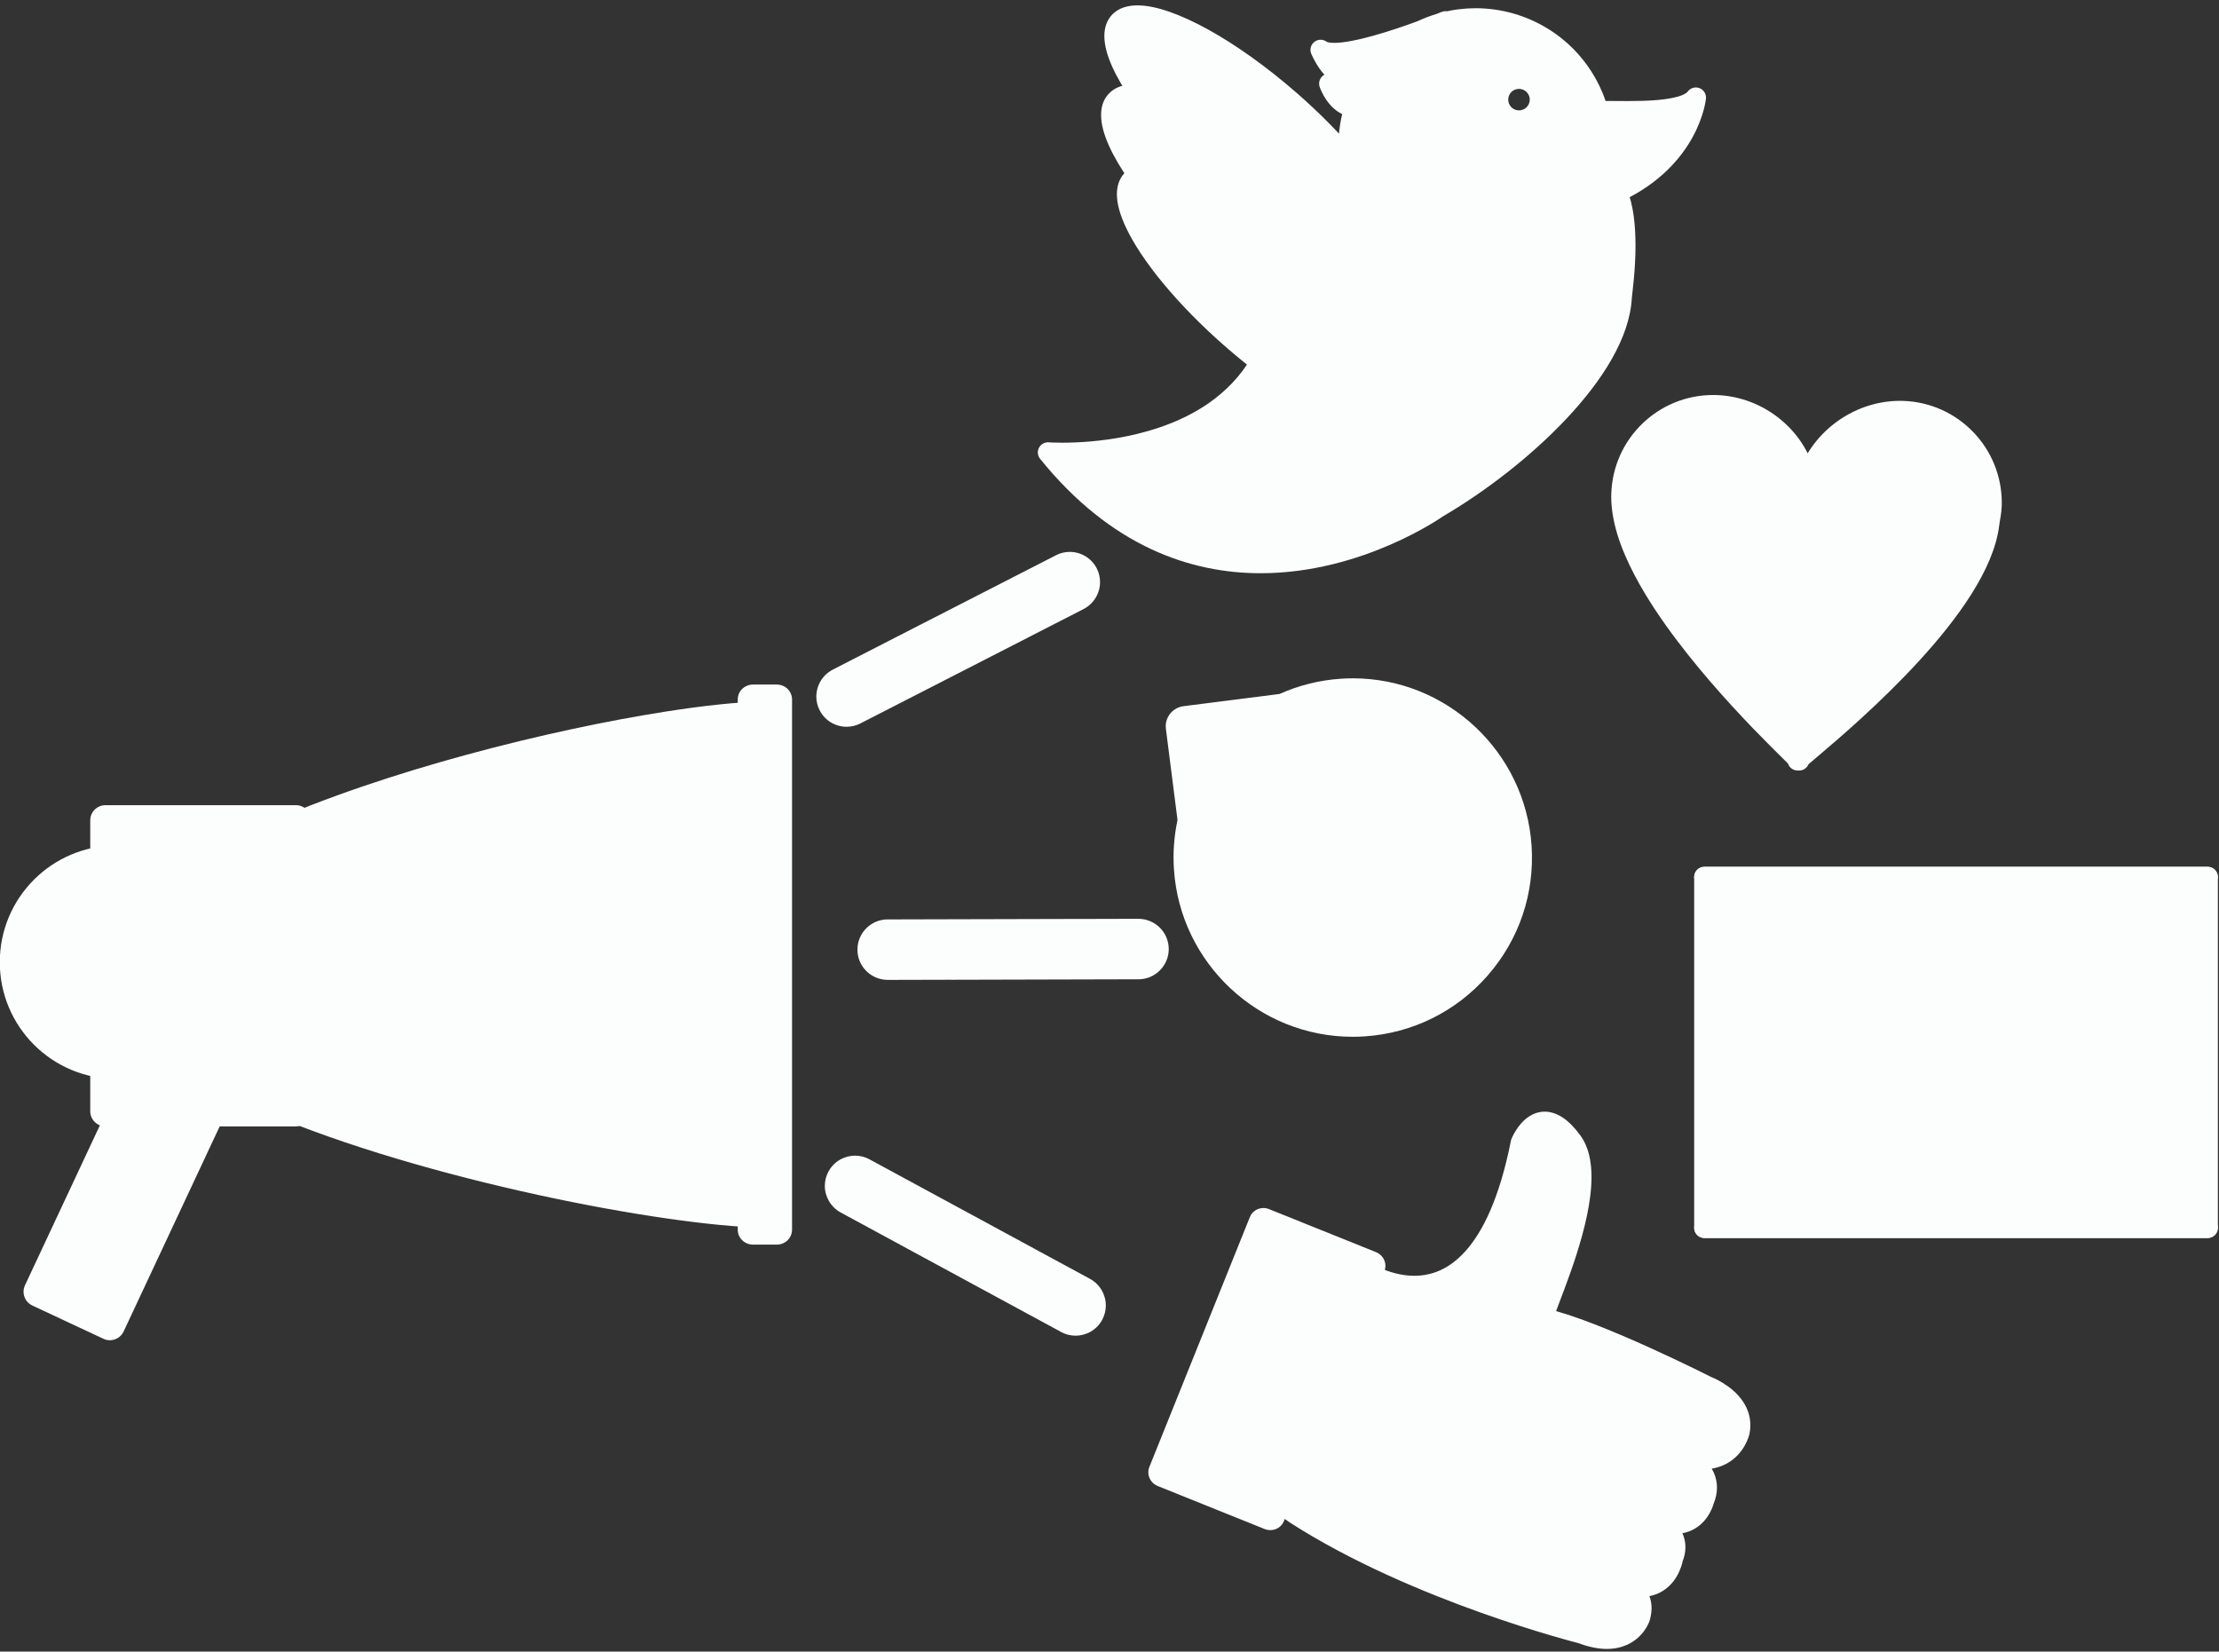
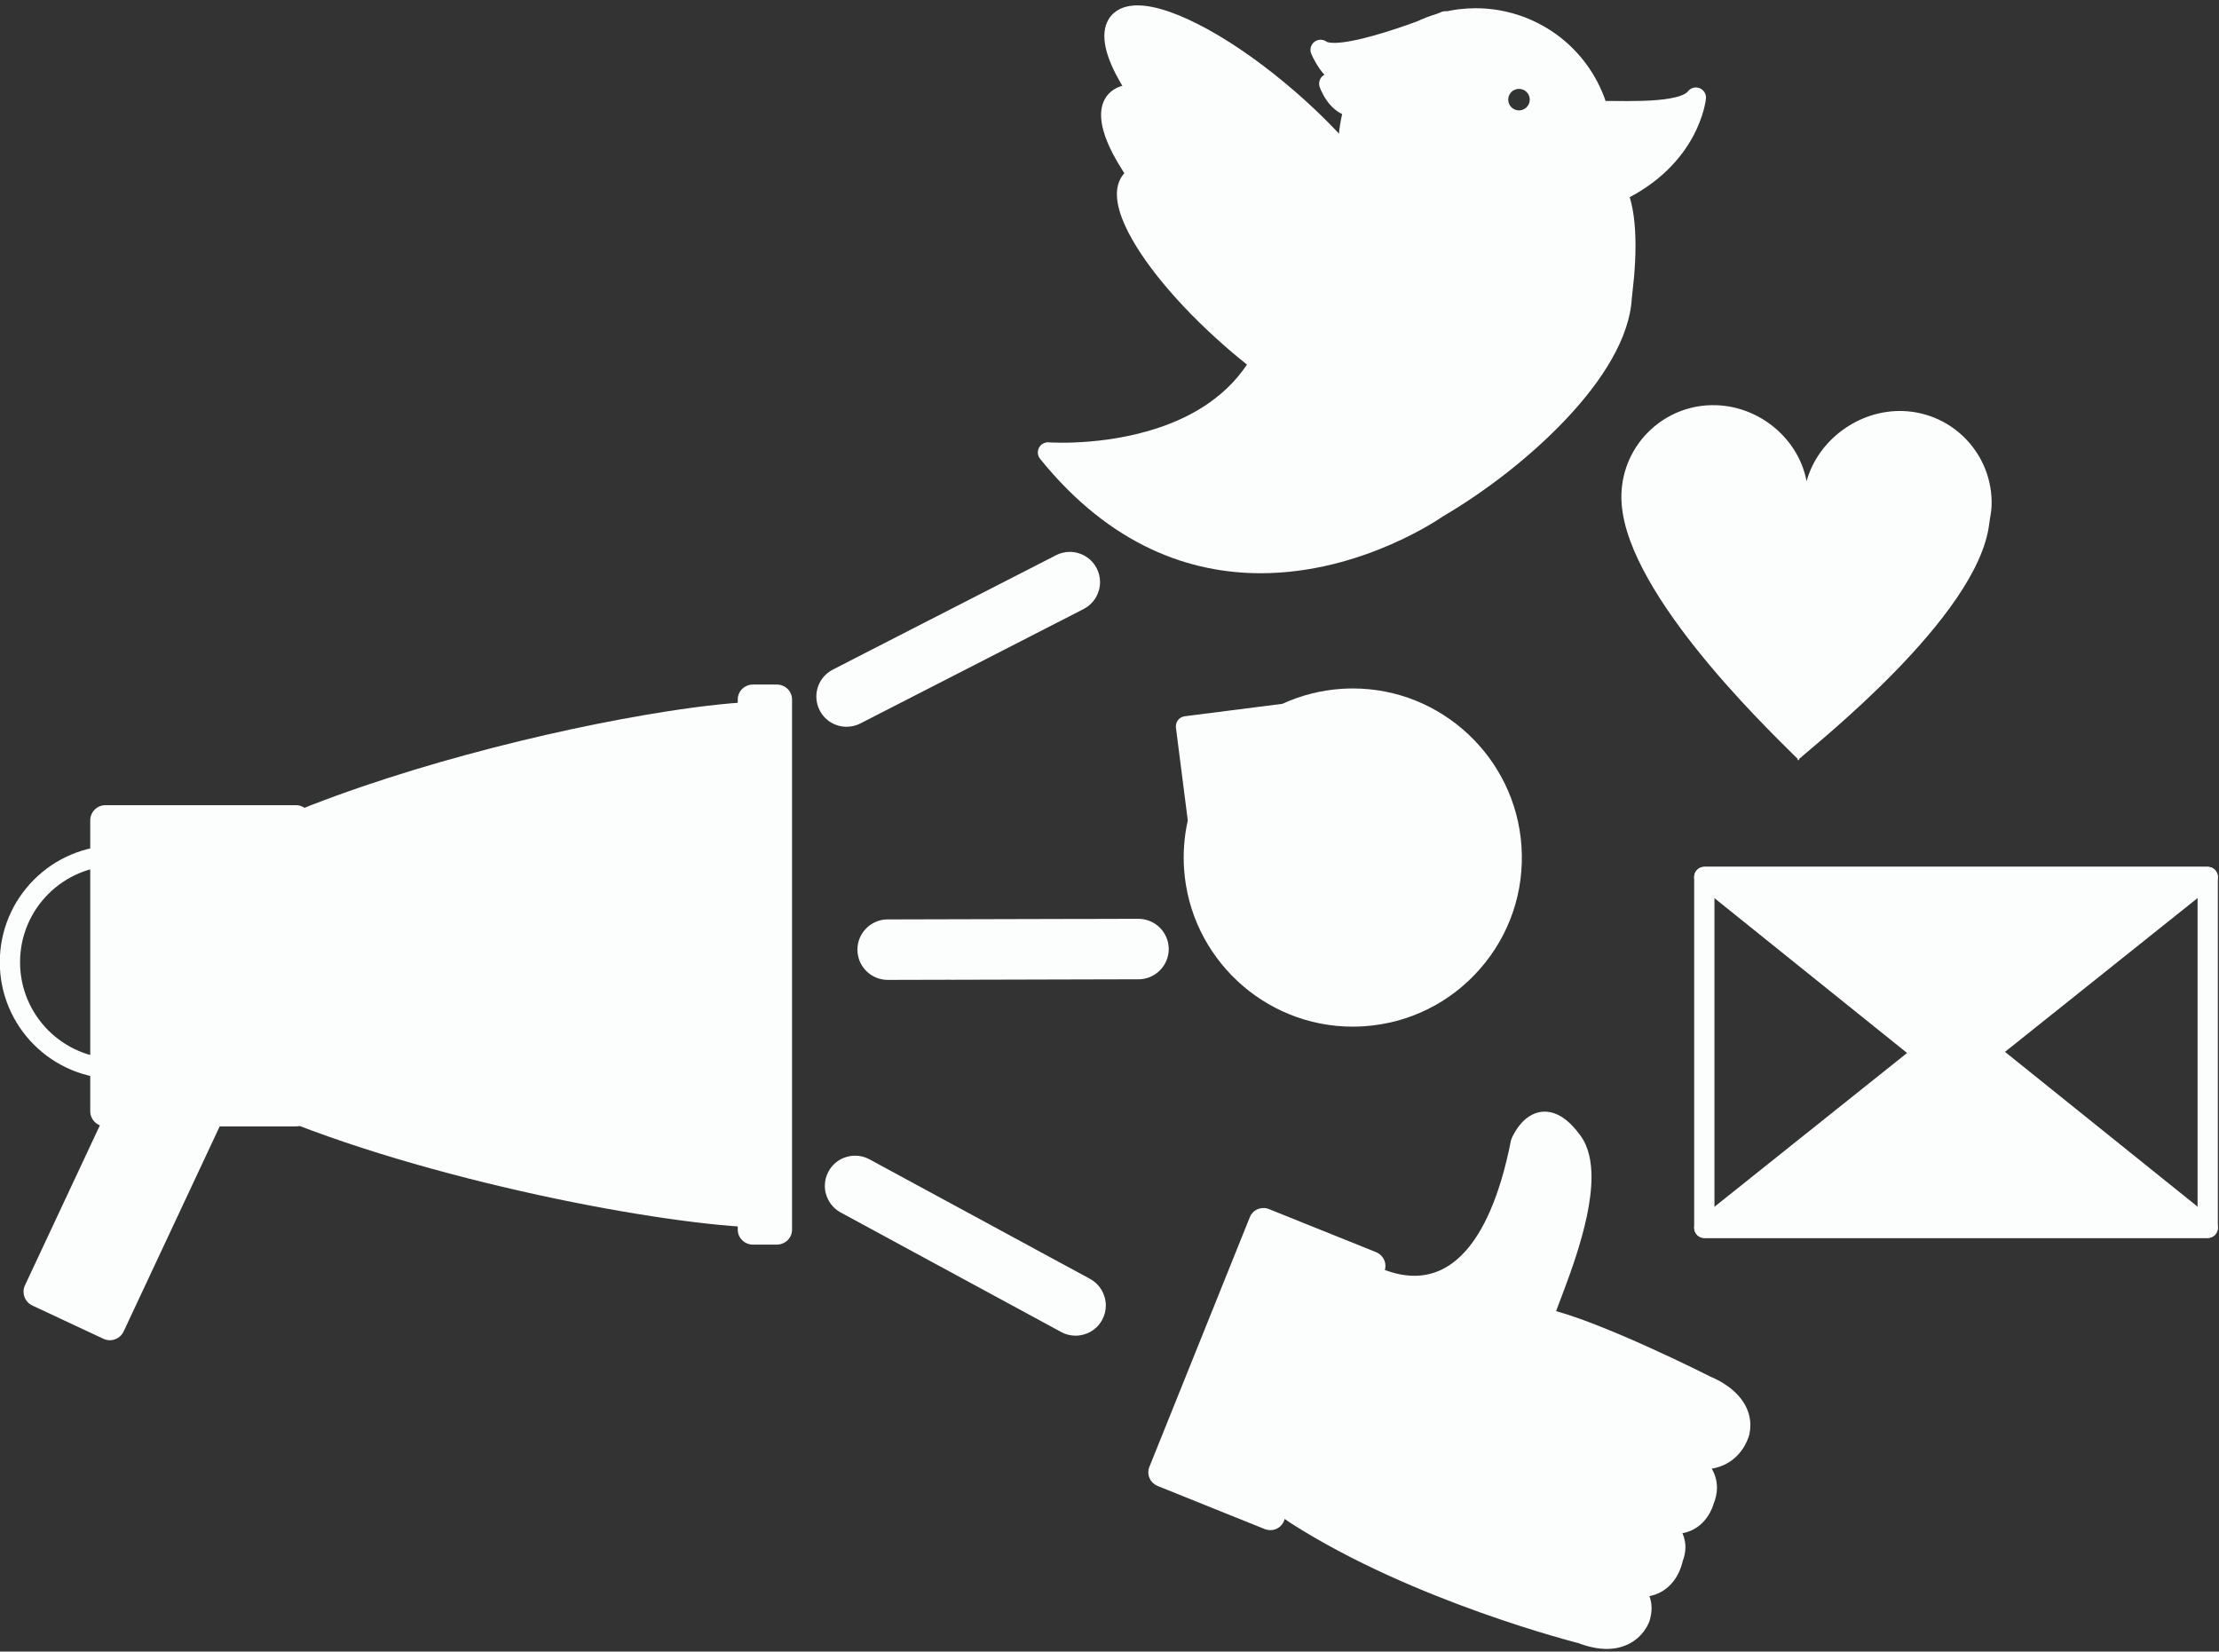
<svg xmlns="http://www.w3.org/2000/svg" fill="#000000" height="244.4" preserveAspectRatio="xMidYMid meet" version="1" viewBox="48.5 90.2 328.4 244.4" width="328.4" zoomAndPan="magnify">
  <rect x="48.5" y="90.2" width="328.4" height="244.4" fill="#333333" stroke="none" />
  <g>
    <g id="change1_1">
-       <path d="M 300.73 219.969 L 375.23 219.969 L 375.23 271.895 L 300.73 271.895 L 300.73 219.969" fill="#fcfdfd" />
-     </g>
+       </g>
    <g id="change2_1">
      <path d="M 300.73 219.969 L 300.73 221.469 L 373.73 221.469 L 373.73 270.391 L 302.23 270.391 L 302.23 219.969 L 300.73 219.969 L 300.73 221.469 L 300.73 219.969 L 299.23 219.969 L 299.23 271.895 C 299.23 272.289 299.391 272.676 299.672 272.953 C 299.949 273.23 300.336 273.395 300.73 273.395 L 375.23 273.395 C 375.625 273.395 376.012 273.23 376.289 272.953 C 376.57 272.676 376.73 272.285 376.73 271.895 L 376.73 219.969 C 376.73 219.574 376.57 219.188 376.289 218.91 C 376.012 218.629 375.625 218.469 375.23 218.469 L 300.73 218.469 C 300.336 218.469 299.949 218.629 299.672 218.91 C 299.391 219.188 299.23 219.574 299.23 219.969 L 300.73 219.969" fill="#fcfdfd" />
    </g>
    <g id="change1_2">
      <path d="M 338.105 242.055 L 375.23 271.895 L 300.73 271.895 Z M 338.105 242.055" fill="#fcfdfd" />
    </g>
    <g id="change2_2">
      <path d="M 338.105 242.055 L 337.168 243.223 L 370.969 270.391 L 305.016 270.391 L 339.043 243.227 L 338.105 242.055 L 337.168 243.223 L 338.105 242.055 L 337.172 240.883 L 299.797 270.719 C 299.297 271.117 299.105 271.785 299.316 272.387 C 299.527 272.992 300.094 273.395 300.73 273.395 L 375.23 273.395 C 375.863 273.395 376.434 272.988 376.645 272.391 C 376.855 271.793 376.664 271.121 376.172 270.723 L 339.047 240.887 C 338.5 240.445 337.719 240.441 337.172 240.883 L 338.105 242.055" fill="#fcfdfd" />
    </g>
    <g id="change1_3">
      <path d="M 337.855 249.82 L 300.73 219.98 L 375.23 219.98 Z M 337.855 249.82" fill="#fcfdfd" />
    </g>
    <g id="change2_3">
      <path d="M 337.855 249.82 L 338.797 248.648 L 304.992 221.48 L 370.945 221.48 L 336.922 248.645 L 337.855 249.82 L 338.797 248.648 L 337.855 249.82 L 338.793 250.992 L 376.164 221.152 C 376.664 220.754 376.855 220.086 376.645 219.484 C 376.434 218.883 375.867 218.48 375.23 218.48 L 300.73 218.48 C 300.098 218.48 299.527 218.883 299.316 219.48 C 299.105 220.078 299.297 220.754 299.793 221.148 L 336.918 250.988 C 337.465 251.426 338.242 251.43 338.793 250.992 L 337.855 249.82" fill="#fcfdfd" />
    </g>
    <g id="change1_4">
      <path d="M 274.637 107.73 C 273.098 108.469 271.25 107.816 270.516 106.277 C 269.777 104.738 270.43 102.895 271.969 102.156 C 273.508 101.418 275.355 102.07 276.09 103.609 C 276.828 105.148 276.176 106.992 274.637 107.73 Z M 285.023 106.664 C 284.734 105.637 284.359 104.617 283.883 103.617 C 279.941 95.387 270.801 91.328 262.281 93.492 L 262.418 93.352 C 262.418 93.352 262.113 93.477 261.594 93.684 C 260.66 93.961 259.738 94.309 258.832 94.738 C 254.059 96.496 245.973 99.117 243.941 97.578 C 243.941 97.578 245.867 102.207 248.496 101.359 C 248.496 101.359 246.945 103.734 245.223 102.574 C 245.223 102.574 246.344 105.898 248.98 106.039 C 248.172 108.574 247.887 111.277 248.211 113.977 C 245.785 111.078 242.797 108.027 239.387 105.055 C 228.289 95.375 216.973 90.195 214.102 93.484 C 212.516 95.305 213.855 99.344 217.246 104.227 C 215.594 104.047 214.34 104.336 213.617 105.164 C 211.996 107.02 213.422 111.184 216.965 116.195 C 216.562 116.359 216.227 116.59 215.961 116.895 C 213.094 120.18 219.762 130.691 230.855 140.371 C 232.25 141.586 233.645 142.73 235.031 143.797 C 226.297 158.859 203.594 157.152 203.594 157.152 C 228.816 188.379 261.246 165.344 261.246 165.344 C 273.387 158.246 287.941 144.973 288.508 134.191 C 288.555 133.285 290.055 123.754 287.832 118.625 C 298.617 113.582 299.48 104.641 299.48 104.641 C 297.551 107.297 287.844 106.496 285.023 106.664" fill="#fcfdfd" />
    </g>
    <g id="change2_4">
      <path d="M 274.637 107.73 L 273.988 106.379 C 273.762 106.484 273.535 106.535 273.305 106.535 C 272.711 106.531 272.141 106.203 271.867 105.633 C 271.758 105.402 271.711 105.172 271.711 104.945 C 271.711 104.348 272.043 103.781 272.613 103.508 C 272.844 103.402 273.07 103.352 273.301 103.352 C 273.895 103.355 274.465 103.684 274.738 104.258 C 274.844 104.48 274.895 104.711 274.895 104.941 C 274.891 105.535 274.562 106.105 273.988 106.379 L 274.637 107.73 L 275.285 109.086 C 276.93 108.293 277.895 106.652 277.895 104.941 C 277.895 104.277 277.746 103.598 277.445 102.961 C 276.656 101.316 275.012 100.352 273.301 100.352 C 272.633 100.352 271.953 100.5 271.32 100.805 C 269.676 101.59 268.707 103.234 268.711 104.945 C 268.711 105.609 268.855 106.289 269.16 106.926 C 269.949 108.57 271.594 109.535 273.305 109.535 C 273.969 109.535 274.648 109.391 275.281 109.086 Z M 285.023 106.664 L 286.469 106.258 C 286.156 105.152 285.75 104.051 285.234 102.973 C 281.742 95.68 274.469 91.414 266.891 91.418 C 265.234 91.418 263.559 91.621 261.91 92.039 L 262.281 93.492 L 263.359 94.535 L 263.496 94.395 C 263.992 93.883 264.059 93.098 263.66 92.508 C 263.262 91.922 262.508 91.695 261.848 91.965 C 261.848 91.965 261.777 91.992 261.637 92.051 C 261.496 92.105 261.293 92.188 261.035 92.289 L 261.594 93.684 L 261.168 92.246 C 260.164 92.543 259.168 92.922 258.188 93.383 L 258.832 94.738 L 258.312 93.332 C 256.457 94.016 254.094 94.828 251.812 95.465 C 250.676 95.785 249.559 96.059 248.551 96.246 C 247.543 96.441 246.637 96.547 245.961 96.543 C 245.594 96.547 245.301 96.512 245.105 96.469 C 245.008 96.449 244.938 96.426 244.895 96.406 L 244.852 96.387 L 244.844 96.383 L 244.82 96.418 L 244.848 96.383 L 244.844 96.383 L 244.82 96.418 L 244.848 96.383 C 244.309 95.977 243.559 95.98 243.023 96.395 C 242.488 96.809 242.297 97.531 242.559 98.156 C 242.586 98.215 243.016 99.262 243.812 100.391 C 244.215 100.953 244.711 101.547 245.355 102.047 C 245.996 102.535 246.836 102.961 247.848 102.961 C 248.215 102.961 248.59 102.902 248.953 102.785 L 248.496 101.359 L 247.238 100.539 L 247.609 100.781 L 247.242 100.531 L 247.238 100.539 L 247.609 100.781 L 247.242 100.531 C 247.23 100.555 247.02 100.848 246.758 101.074 C 246.633 101.191 246.492 101.285 246.391 101.336 C 246.285 101.387 246.227 101.395 246.207 101.395 C 246.188 101.391 246.18 101.402 246.059 101.328 C 245.527 100.969 244.824 100.992 244.312 101.383 C 243.801 101.773 243.598 102.445 243.801 103.055 C 243.832 103.137 244.145 104.082 244.895 105.129 C 245.273 105.652 245.762 106.207 246.426 106.672 C 247.078 107.129 247.93 107.488 248.902 107.535 L 248.98 106.039 L 247.551 105.586 C 246.914 107.578 246.578 109.672 246.578 111.793 C 246.578 112.574 246.625 113.363 246.719 114.156 L 248.211 113.977 L 249.359 113.016 C 246.879 110.051 243.84 106.945 240.371 103.922 C 235.883 100.008 231.355 96.812 227.305 94.57 C 225.273 93.453 223.363 92.57 221.613 91.957 C 219.863 91.348 218.277 90.996 216.84 90.996 C 216.102 90.996 215.395 91.09 214.73 91.324 C 214.07 91.559 213.445 91.949 212.973 92.5 C 212.605 92.918 212.34 93.41 212.172 93.93 C 212.008 94.445 211.938 94.984 211.938 95.535 C 211.941 96.922 212.359 98.379 213.059 99.969 C 213.758 101.559 214.758 103.273 216.016 105.082 L 217.246 104.227 L 217.41 102.734 C 217.051 102.695 216.699 102.676 216.355 102.676 C 215.617 102.676 214.91 102.77 214.246 103.004 C 213.586 103.238 212.965 103.629 212.488 104.18 C 212.121 104.598 211.852 105.094 211.688 105.609 C 211.523 106.129 211.453 106.668 211.453 107.215 C 211.461 108.641 211.898 110.141 212.629 111.781 C 213.367 113.422 214.418 115.191 215.738 117.062 L 216.965 116.195 L 216.402 114.805 C 215.812 115.043 215.262 115.41 214.828 115.906 L 214.832 115.906 C 214.465 116.324 214.195 116.82 214.031 117.34 C 213.863 117.855 213.797 118.395 213.793 118.945 C 213.801 120.414 214.27 121.973 215.047 123.676 C 216.223 126.227 218.145 129.109 220.664 132.152 C 223.188 135.195 226.305 138.391 229.867 141.5 C 231.285 142.734 232.707 143.902 234.113 144.984 L 235.031 143.797 L 233.734 143.047 C 232.074 145.906 229.879 148.113 227.402 149.844 C 223.691 152.434 219.328 153.918 215.352 154.734 C 211.375 155.555 207.797 155.711 205.688 155.711 C 205.051 155.711 204.547 155.695 204.207 155.684 C 204.035 155.676 203.906 155.668 203.824 155.664 L 203.73 155.656 L 203.707 155.656 C 203.109 155.613 202.543 155.926 202.266 156.453 C 201.988 156.984 202.051 157.629 202.426 158.094 C 207.645 164.559 213.223 168.809 218.797 171.426 C 224.367 174.047 229.926 175.027 235.078 175.027 C 242.684 175.023 249.41 172.91 254.254 170.809 C 259.094 168.707 262.055 166.609 262.113 166.566 L 261.246 165.344 L 262.004 166.637 C 268.199 163.016 274.961 157.859 280.309 152.176 C 282.984 149.336 285.309 146.359 287.02 143.352 C 288.73 140.344 289.844 137.285 290.004 134.27 L 290.012 134.203 C 290.043 133.852 290.18 132.801 290.305 131.438 C 290.43 130.062 290.547 128.336 290.547 126.508 C 290.535 123.645 290.285 120.555 289.207 118.031 L 287.832 118.625 L 288.469 119.984 C 294.16 117.328 297.328 113.562 299.016 110.461 C 300.707 107.355 300.957 104.926 300.973 104.785 C 301.035 104.113 300.641 103.477 300.012 103.238 C 299.379 103 298.66 103.215 298.266 103.762 C 298.203 103.859 297.906 104.109 297.348 104.32 C 296.52 104.645 295.215 104.879 293.785 105 C 292.352 105.125 290.785 105.156 289.344 105.156 C 288.215 105.156 287.164 105.137 286.293 105.137 C 285.777 105.137 285.324 105.145 284.934 105.168 L 285.023 106.664 L 286.469 106.258 L 285.023 106.664 L 285.117 108.16 C 285.391 108.145 285.805 108.137 286.293 108.137 C 287.121 108.137 288.184 108.156 289.344 108.156 C 291.32 108.152 293.578 108.105 295.598 107.812 C 296.609 107.66 297.566 107.449 298.43 107.117 C 299.285 106.781 300.098 106.324 300.691 105.523 L 299.48 104.641 L 297.984 104.496 L 298.051 104.504 L 297.984 104.496 L 298.051 104.504 L 297.984 104.496 C 297.973 104.621 297.711 106.691 296.246 109.273 C 294.773 111.852 292.129 114.953 287.195 117.27 C 286.461 117.609 286.133 118.48 286.453 119.223 C 287.254 121.035 287.555 123.855 287.547 126.508 C 287.547 128.32 287.422 130.07 287.293 131.422 C 287.23 132.102 287.164 132.68 287.113 133.129 C 287.086 133.352 287.062 133.543 287.047 133.699 C 287.027 133.859 287.016 133.973 287.008 134.109 C 286.887 136.484 285.973 139.133 284.414 141.867 C 282.082 145.969 278.34 150.234 274.055 154.098 C 269.77 157.965 264.949 161.441 260.488 164.047 L 260.379 164.121 L 260.355 164.137 C 260.074 164.332 257.168 166.32 252.621 168.246 C 248.078 170.172 241.898 172.027 235.078 172.027 C 230.301 172.023 225.211 171.125 220.07 168.711 C 214.934 166.297 209.73 162.359 204.762 156.211 L 203.594 157.152 L 203.48 158.648 C 203.512 158.648 204.324 158.711 205.688 158.711 C 208.695 158.707 214.383 158.426 220.324 156.539 C 223.297 155.594 226.336 154.242 229.117 152.305 C 231.898 150.367 234.426 147.828 236.328 144.551 C 236.703 143.898 236.539 143.066 235.945 142.609 C 234.586 141.562 233.211 140.438 231.844 139.238 C 227.242 135.23 223.422 131.07 220.785 127.414 C 219.465 125.59 218.445 123.887 217.773 122.422 C 217.098 120.961 216.785 119.73 216.797 118.945 C 216.793 118.652 216.832 118.422 216.887 118.254 C 216.941 118.086 217.008 117.977 217.09 117.879 L 217.094 117.879 C 217.188 117.77 217.309 117.676 217.527 117.586 C 217.953 117.414 218.273 117.062 218.402 116.617 C 218.531 116.176 218.453 115.707 218.188 115.332 C 216.949 113.582 215.996 111.953 215.367 110.555 C 214.734 109.156 214.445 107.977 214.453 107.215 C 214.453 106.922 214.488 106.695 214.543 106.527 C 214.602 106.355 214.664 106.246 214.746 106.148 L 214.75 106.148 C 214.859 106.027 214.996 105.926 215.254 105.832 C 215.508 105.738 215.875 105.676 216.355 105.676 C 216.574 105.676 216.82 105.688 217.086 105.719 C 217.668 105.781 218.234 105.496 218.535 104.992 C 218.836 104.488 218.812 103.852 218.48 103.371 C 217.305 101.68 216.398 100.113 215.801 98.762 C 215.203 97.41 214.93 96.273 214.938 95.535 C 214.938 95.242 214.977 95.016 215.027 94.848 C 215.086 94.676 215.148 94.566 215.234 94.473 C 215.344 94.348 215.48 94.246 215.738 94.152 C 215.992 94.059 216.359 93.996 216.84 93.996 C 217.77 93.992 219.086 94.246 220.625 94.789 C 225.27 96.402 231.895 100.5 238.398 106.184 C 241.754 109.109 244.691 112.109 247.059 114.938 C 247.484 115.449 248.191 115.617 248.805 115.352 C 249.414 115.09 249.777 114.461 249.699 113.797 C 249.617 113.129 249.578 112.461 249.578 111.793 C 249.578 109.988 249.863 108.199 250.41 106.492 C 250.551 106.051 250.477 105.57 250.215 105.188 C 249.949 104.801 249.523 104.566 249.059 104.539 C 248.715 104.52 248.434 104.41 248.137 104.207 C 247.699 103.91 247.285 103.367 247.02 102.895 C 246.887 102.656 246.785 102.441 246.723 102.293 L 246.656 102.129 L 246.645 102.094 L 246.641 102.09 L 245.82 102.371 L 246.645 102.094 L 246.641 102.09 L 245.82 102.371 L 246.645 102.094 L 245.223 102.574 L 244.387 103.816 C 244.941 104.199 245.598 104.398 246.207 104.395 C 246.832 104.395 247.371 104.211 247.805 103.98 C 248.453 103.637 248.902 103.199 249.223 102.852 C 249.539 102.496 249.723 102.223 249.754 102.176 C 250.098 101.645 250.07 100.953 249.688 100.449 C 249.305 99.945 248.641 99.734 248.039 99.93 L 247.848 99.961 C 247.711 99.965 247.492 99.902 247.184 99.664 C 246.727 99.324 246.211 98.637 245.863 98.043 C 245.688 97.746 245.551 97.477 245.457 97.285 C 245.41 97.188 245.375 97.113 245.355 97.066 L 245.332 97.012 L 245.324 97.004 L 244.969 97.152 L 245.328 97.004 L 245.324 97.004 L 244.969 97.152 L 245.328 97.004 L 243.941 97.578 L 243.039 98.777 C 243.488 99.113 243.973 99.289 244.453 99.398 C 244.941 99.504 245.438 99.543 245.961 99.543 C 246.926 99.543 247.98 99.406 249.109 99.195 C 252.473 98.559 256.484 97.199 259.352 96.145 L 259.477 96.094 C 260.309 95.699 261.156 95.379 262.016 95.121 L 262.148 95.078 C 262.672 94.867 262.984 94.742 262.988 94.738 L 262.418 93.352 L 261.34 92.309 L 261.203 92.453 C 260.734 92.934 260.648 93.668 260.984 94.246 C 261.32 94.828 262.004 95.113 262.652 94.949 C 264.055 94.59 265.477 94.418 266.891 94.418 C 273.352 94.418 279.555 98.047 282.527 104.266 C 282.969 105.184 283.312 106.117 283.582 107.07 C 283.773 107.75 284.41 108.203 285.117 108.16 L 285.023 106.664" fill="#fcfdfd" />
    </g>
    <g id="change1_5">
      <path d="M 249.605 277.789 C 249.605 277.789 267.312 290.918 273.582 259.285 C 273.582 259.285 276.328 252.457 281.184 259.117 C 286.031 265.773 276.23 285.137 276.969 285.301 C 284.719 287.012 301.086 295.312 301.086 295.312 C 301.086 295.312 306.859 297.457 305.945 302.066 C 305.945 302.066 304.637 307.992 297.105 305.547 C 297.105 305.547 302.633 307.633 300.688 312.23 C 300.688 312.23 299.242 318.281 292.086 314.352 C 292.086 314.352 297.891 316.461 296.09 320.777 C 296.09 320.777 295.07 327.316 287.676 324.141 C 287.676 324.141 292.496 325.246 291.199 329.59 C 291.199 329.59 289.547 334.594 282.555 331.918 C 282.555 331.918 258.215 325.801 240.258 314.277 L 235.988 311.305 L 249.605 277.789" fill="#fcfdfd" />
    </g>
    <g id="change2_5">
      <path d="M 249.605 277.789 L 248.711 278.992 C 248.77 279.035 249.762 279.766 251.375 280.504 C 252.988 281.234 255.23 281.984 257.812 281.988 C 259.367 281.988 261.039 281.711 262.715 280.98 C 265.23 279.895 267.695 277.805 269.812 274.379 C 271.934 270.949 273.742 266.18 275.055 259.578 L 273.582 259.285 L 274.973 259.844 L 274.461 259.641 L 274.973 259.852 L 274.973 259.844 L 274.461 259.641 L 274.973 259.852 C 274.973 259.836 275.266 259.168 275.719 258.605 C 275.941 258.324 276.203 258.07 276.445 257.918 C 276.691 257.766 276.891 257.703 277.109 257.699 C 277.332 257.703 277.641 257.762 278.133 258.086 C 278.613 258.406 279.246 259.008 279.969 260 C 280.664 260.934 281.039 262.457 281.035 264.375 C 281.035 266.199 280.707 268.328 280.199 270.492 C 279.434 273.742 278.273 277.066 277.297 279.684 C 276.809 280.996 276.363 282.129 276.039 283.012 C 275.875 283.457 275.738 283.836 275.637 284.16 C 275.586 284.324 275.539 284.473 275.504 284.629 C 275.469 284.789 275.43 284.934 275.426 285.203 C 275.434 285.348 275.43 285.539 275.559 285.859 C 275.625 286.016 275.738 286.211 275.926 286.387 C 276.109 286.562 276.367 286.699 276.609 286.758 L 276.645 286.766 C 278.445 287.16 280.879 287.98 283.465 288.984 C 287.344 290.492 291.594 292.41 294.859 293.953 C 296.492 294.723 297.883 295.398 298.863 295.883 C 299.352 296.121 299.738 296.316 300.004 296.449 C 300.27 296.582 300.406 296.652 300.406 296.652 L 300.562 296.719 L 300.613 296.586 L 300.562 296.719 L 300.613 296.586 L 300.562 296.719 C 300.625 296.738 301.746 297.191 302.75 297.992 C 303.25 298.391 303.719 298.867 304.035 299.387 C 304.355 299.91 304.543 300.449 304.543 301.094 C 304.543 301.305 304.523 301.527 304.473 301.777 L 305.945 302.066 L 304.48 301.742 L 305.27 301.914 L 304.484 301.727 L 304.48 301.742 L 305.27 301.914 L 304.484 301.727 L 304.445 301.859 C 304.352 302.164 304.047 302.91 303.449 303.508 C 303.148 303.812 302.781 304.082 302.309 304.289 C 301.832 304.492 301.238 304.637 300.449 304.637 C 299.684 304.637 298.734 304.496 297.57 304.117 C 296.793 303.867 295.961 304.281 295.691 305.047 C 295.422 305.816 295.812 306.66 296.574 306.949 L 296.734 306.523 L 296.57 306.945 L 296.574 306.949 L 296.734 306.523 L 296.57 306.945 C 296.602 306.957 297.48 307.316 298.25 307.949 C 298.637 308.262 298.988 308.637 299.227 309.035 C 299.465 309.434 299.602 309.84 299.602 310.336 C 299.602 310.695 299.527 311.121 299.309 311.648 L 299.23 311.883 L 300.031 312.074 L 299.234 311.871 L 299.23 311.883 L 300.031 312.074 L 299.234 311.871 L 299.199 311.977 C 299.121 312.23 298.863 312.855 298.418 313.328 C 298.195 313.566 297.934 313.773 297.617 313.922 C 297.297 314.074 296.91 314.176 296.383 314.18 C 295.578 314.18 294.406 313.914 292.809 313.035 L 292.086 314.352 L 291.574 315.762 L 291.883 314.902 L 291.566 315.758 L 291.574 315.762 L 291.883 314.902 L 291.566 315.758 C 291.566 315.758 291.625 315.777 291.727 315.824 C 292.094 315.973 293.008 316.414 293.734 317.039 C 294.102 317.352 294.414 317.703 294.621 318.055 C 294.828 318.414 294.934 318.754 294.934 319.156 C 294.934 319.445 294.879 319.781 294.703 320.199 C 294.656 320.312 294.625 320.422 294.605 320.547 C 294.59 320.656 294.391 321.523 293.887 322.227 C 293.637 322.582 293.324 322.895 292.93 323.121 C 292.531 323.348 292.043 323.508 291.32 323.512 C 290.574 323.512 289.57 323.32 288.27 322.762 L 287.676 324.141 L 287.34 325.602 L 287.484 324.969 L 287.332 325.602 L 287.34 325.602 L 287.484 324.969 L 287.332 325.602 C 287.34 325.598 288.133 325.809 288.789 326.266 C 289.121 326.488 289.41 326.766 289.605 327.066 C 289.797 327.371 289.914 327.695 289.918 328.176 C 289.918 328.445 289.879 328.77 289.762 329.16 L 291.199 329.59 L 289.773 329.117 L 290.242 329.273 L 289.781 329.102 L 289.773 329.117 L 290.242 329.273 L 289.781 329.102 C 289.77 329.141 289.535 329.715 289.012 330.215 C 288.75 330.469 288.422 330.707 287.992 330.891 C 287.559 331.074 287.02 331.203 286.301 331.207 C 285.484 331.207 284.426 331.027 283.09 330.516 L 282.918 330.465 C 282.918 330.461 282.832 330.441 282.652 330.395 C 281.316 330.047 275.062 328.367 267.066 325.438 C 259.074 322.508 249.34 318.324 241.07 313.016 L 240.258 314.277 L 241.113 313.047 L 237.828 310.758 L 250.992 278.352 L 249.605 277.789 L 248.711 278.992 L 249.605 277.789 L 248.215 277.223 L 234.598 310.738 C 234.332 311.391 234.555 312.133 235.129 312.535 L 239.402 315.508 L 239.449 315.539 C 248.582 321.398 259.238 325.836 267.637 328.832 C 276.027 331.824 282.156 333.363 282.188 333.371 L 282.555 331.918 L 282.016 333.316 C 283.629 333.934 285.051 334.207 286.301 334.207 C 287.469 334.207 288.484 333.965 289.32 333.582 C 290.578 333.012 291.398 332.145 291.895 331.438 C 292.395 330.727 292.59 330.16 292.621 330.059 L 292.637 330.016 C 292.824 329.379 292.922 328.766 292.922 328.176 C 292.926 327.086 292.582 326.113 292.082 325.375 C 291.332 324.258 290.316 323.621 289.516 323.23 C 288.711 322.84 288.086 322.695 288.012 322.68 C 287.254 322.504 286.492 322.934 286.25 323.676 C 286.008 324.414 286.371 325.211 287.086 325.52 C 288.672 326.199 290.07 326.512 291.32 326.512 C 292.605 326.516 293.723 326.164 294.59 325.621 C 295.898 324.805 296.621 323.641 297.031 322.727 C 297.441 321.805 297.555 321.094 297.57 321.008 L 296.09 320.777 L 297.473 321.355 C 297.781 320.609 297.938 319.867 297.934 319.156 C 297.938 318.004 297.535 316.992 296.996 316.203 C 296.184 315.012 295.094 314.246 294.219 313.727 C 293.34 313.215 292.656 312.961 292.598 312.941 C 291.859 312.672 291.043 313.02 290.719 313.73 C 290.395 314.445 290.676 315.289 291.363 315.664 C 293.273 316.715 294.926 317.176 296.383 317.18 C 297.504 317.18 298.488 316.891 299.27 316.441 C 300.445 315.77 301.148 314.801 301.562 314.035 C 301.98 313.266 302.125 312.668 302.148 312.578 L 300.688 312.23 L 302.07 312.812 C 302.43 311.965 302.602 311.129 302.602 310.336 C 302.605 309.207 302.25 308.203 301.754 307.41 C 301.004 306.219 299.984 305.438 299.164 304.926 C 298.344 304.41 297.699 304.168 297.637 304.141 L 297.105 305.547 L 296.645 306.973 C 298.055 307.43 299.316 307.637 300.449 307.637 C 301.82 307.641 302.996 307.328 303.941 306.832 C 305.367 306.086 306.23 304.977 306.727 304.086 C 307.227 303.188 307.387 302.488 307.41 302.391 L 307.418 302.355 C 307.504 301.926 307.543 301.504 307.543 301.094 C 307.547 299.789 307.121 298.637 306.531 297.719 C 305.645 296.34 304.422 295.43 303.438 294.824 C 302.445 294.223 301.672 293.93 301.609 293.906 L 301.086 295.312 L 301.766 293.977 C 301.754 293.969 297.645 291.887 292.551 289.582 C 290.004 288.43 287.211 287.223 284.551 286.188 C 281.883 285.152 279.363 284.293 277.289 283.836 L 276.969 285.301 L 277.324 283.844 L 276.977 285.262 L 277.973 284.195 C 277.801 284.027 277.551 283.895 277.324 283.844 L 276.977 285.262 L 277.973 284.195 L 276.996 285.242 L 278.383 284.875 C 278.34 284.715 278.242 284.449 277.973 284.195 L 276.996 285.242 L 278.383 284.875 L 277.133 285.203 L 278.426 285.203 C 278.426 285.141 278.426 285.039 278.383 284.875 L 277.133 285.203 L 278.426 285.203 L 277.688 285.203 L 278.418 285.344 C 278.414 285.344 278.426 285.316 278.426 285.203 L 277.688 285.203 L 278.418 285.344 C 278.418 285.316 278.523 284.953 278.691 284.496 C 279.281 282.848 280.613 279.586 281.797 275.895 C 282.973 272.191 284.027 268.051 284.035 264.375 C 284.027 262.113 283.641 259.961 282.395 258.234 C 281.523 257.043 280.68 256.184 279.805 255.594 C 278.934 255.008 278.004 254.699 277.109 254.699 C 276.195 254.699 275.387 255.02 274.766 255.43 C 273.832 256.055 273.234 256.867 272.824 257.516 C 272.418 258.164 272.215 258.672 272.191 258.727 L 272.109 258.992 C 270.434 267.477 267.93 272.523 265.359 275.363 C 264.074 276.789 262.781 277.68 261.52 278.23 C 260.258 278.777 259.012 278.988 257.812 278.988 C 255.828 278.992 253.969 278.391 252.617 277.773 C 251.941 277.465 251.398 277.156 251.027 276.93 C 250.844 276.816 250.703 276.727 250.613 276.664 L 250.516 276.598 L 250.496 276.582 L 250.434 276.668 L 250.496 276.582 L 250.434 276.668 L 250.496 276.582 C 250.121 276.305 249.648 276.219 249.199 276.344 C 248.75 276.469 248.391 276.793 248.215 277.223 L 249.605 277.789" fill="#fcfdfd" />
    </g>
    <g id="change1_6">
      <path d="M 237.117 314.738 C 236.984 315.066 236.582 315.215 236.219 315.07 L 220.402 308.711 C 220.039 308.562 219.855 308.18 219.984 307.848 L 234.867 270.852 C 235 270.523 235.402 270.371 235.766 270.52 L 251.582 276.883 C 251.941 277.027 252.129 277.41 251.996 277.742 L 237.117 314.738" fill="#fcfdfd" />
    </g>
    <g id="change2_6">
      <path d="M 237.117 314.738 L 235.723 314.176 L 236.555 314.512 L 236.082 313.75 C 235.938 313.836 235.797 313.988 235.723 314.176 L 236.555 314.512 L 236.082 313.75 L 236.504 314.43 L 236.504 313.629 C 236.367 313.629 236.223 313.66 236.082 313.75 L 236.504 314.43 L 236.504 313.629 L 236.504 314.355 L 236.773 313.68 C 236.691 313.645 236.602 313.629 236.504 313.629 L 236.504 314.355 L 236.773 313.68 L 236.777 313.68 L 220.965 307.316 L 220.66 308.07 L 221.441 308.07 C 221.438 307.672 221.211 307.422 220.965 307.316 L 220.66 308.07 L 221.441 308.07 L 220.523 308.07 L 221.371 308.418 C 221.422 308.297 221.445 308.176 221.441 308.07 L 220.523 308.07 L 221.371 308.418 L 221.379 308.406 L 236.262 271.41 L 235.43 271.078 L 235.906 271.84 C 236.047 271.75 236.188 271.598 236.262 271.41 L 235.43 271.078 L 235.906 271.84 L 235.48 271.156 L 235.48 271.961 C 235.617 271.961 235.762 271.926 235.906 271.84 L 235.48 271.156 L 235.48 271.961 L 235.48 271.219 L 235.199 271.906 C 235.285 271.945 235.387 271.965 235.48 271.961 L 235.48 271.219 L 235.199 271.906 L 235.203 271.91 L 251.02 278.273 L 251.324 277.523 L 250.539 277.523 C 250.547 277.922 250.766 278.164 251.023 278.273 L 251.324 277.523 L 250.539 277.523 L 251.426 277.523 L 250.598 277.203 C 250.562 277.297 250.539 277.41 250.539 277.523 L 251.426 277.523 L 250.598 277.203 L 251.996 277.742 L 250.605 277.184 L 235.723 314.176 L 237.117 314.738 L 238.508 315.297 L 253.391 278.301 L 253.398 278.281 C 253.488 278.043 253.539 277.781 253.539 277.523 C 253.531 276.594 252.961 275.824 252.141 275.488 L 236.324 269.129 L 236.328 269.129 C 236.051 269.016 235.762 268.961 235.48 268.961 C 235.074 268.965 234.672 269.07 234.316 269.293 C 233.961 269.516 233.648 269.863 233.477 270.293 L 218.594 307.289 L 218.598 307.277 C 218.488 307.539 218.441 307.812 218.441 308.07 C 218.449 309 219.027 309.77 219.844 310.102 L 235.66 316.465 L 235.664 316.465 C 235.934 316.57 236.219 316.625 236.504 316.625 C 236.906 316.625 237.309 316.52 237.664 316.297 C 238.023 316.078 238.336 315.73 238.508 315.297 L 237.117 314.738" fill="#fcfdfd" />
    </g>
    <g id="change1_7">
      <path d="M 330.09 151.023 C 323.59 150.82 317.523 155.328 315.867 161.414 C 314.695 155.195 309.023 150.367 302.469 150.16 C 294.965 149.926 288.691 155.816 288.461 163.32 C 288.43 164.258 288.512 165.176 288.648 166.066 C 290.848 180.223 312.434 200.297 314.543 202.496 L 314.535 202.719 L 314.652 202.609 L 314.762 202.727 L 314.77 202.504 C 317.016 200.438 341.203 181.457 342.887 167.762 C 342.996 166.863 343.219 165.973 343.246 165.031 C 343.48 157.531 337.59 151.258 330.09 151.023" fill="#fcfdfd" />
    </g>
    <g id="change2_7">
-       <path d="M 330.09 151.023 L 330.137 149.523 C 329.98 149.52 329.824 149.516 329.664 149.516 C 326.145 149.52 322.793 150.746 320.094 152.785 C 317.395 154.828 315.328 157.691 314.418 161.023 L 315.867 161.414 L 317.34 161.141 C 316.684 157.66 314.781 154.602 312.152 152.387 C 309.523 150.168 306.148 148.777 302.516 148.66 C 302.359 148.656 302.195 148.652 302.035 148.652 C 293.914 148.656 287.215 155.102 286.961 163.273 C 286.953 163.414 286.953 163.559 286.953 163.699 C 286.953 164.598 287.039 165.469 287.168 166.297 C 287.773 170.148 289.621 174.191 292.043 178.199 C 295.68 184.199 300.641 190.109 304.898 194.75 C 307.023 197.07 308.977 199.066 310.496 200.59 C 311.254 201.352 311.906 201.992 312.414 202.492 C 312.922 202.992 313.293 203.359 313.461 203.535 L 314.543 202.496 L 313.043 202.457 L 313.035 202.68 C 313.02 203.281 313.367 203.836 313.914 204.082 C 314.465 204.332 315.109 204.23 315.551 203.82 L 315.668 203.715 L 314.652 202.609 L 313.574 203.656 L 313.688 203.77 C 314.105 204.199 314.742 204.34 315.305 204.121 C 315.867 203.906 316.242 203.371 316.262 202.77 L 316.27 202.551 L 314.77 202.504 L 315.785 203.605 C 316.008 203.402 316.645 202.863 317.52 202.125 C 320.613 199.512 326.875 194.164 332.582 187.926 C 335.438 184.801 338.16 181.453 340.285 178.074 C 342.406 174.691 343.957 171.281 344.375 167.945 C 344.465 167.172 344.703 166.227 344.746 165.078 C 344.75 164.918 344.754 164.758 344.754 164.602 C 344.754 156.48 338.305 149.781 330.137 149.523 L 330.043 152.523 C 336.586 152.727 341.754 158.102 341.754 164.602 C 341.754 164.73 341.75 164.859 341.746 164.988 C 341.73 165.715 341.527 166.562 341.398 167.578 C 341.035 170.613 339.328 174.207 336.859 177.832 C 333.16 183.281 327.812 188.801 323.184 193.117 C 320.871 195.277 318.738 197.141 317.078 198.562 C 316.246 199.273 315.535 199.875 314.977 200.348 C 314.41 200.824 314.012 201.16 313.754 201.398 C 313.461 201.672 313.281 202.055 313.27 202.457 L 313.262 202.68 L 314.762 202.727 L 315.84 201.68 L 315.73 201.566 C 315.16 200.98 314.234 200.953 313.637 201.508 L 313.52 201.613 L 314.535 202.719 L 316.035 202.758 L 316.039 202.535 C 316.051 202.137 315.902 201.746 315.625 201.457 C 315.32 201.145 314.766 200.602 313.969 199.812 C 311.195 197.074 305.652 191.504 300.59 185.121 C 298.059 181.93 295.648 178.535 293.773 175.219 C 291.898 171.902 290.566 168.66 290.133 165.836 C 290.02 165.121 289.953 164.41 289.953 163.699 C 289.953 163.59 289.953 163.477 289.957 163.367 C 290.16 156.82 295.535 151.652 302.035 151.652 C 302.16 151.652 302.289 151.656 302.422 151.66 C 305.344 151.75 308.082 152.875 310.219 154.68 C 312.359 156.48 313.879 158.949 314.391 161.691 C 314.52 162.379 315.109 162.887 315.805 162.914 C 316.504 162.941 317.129 162.484 317.312 161.809 C 318.027 159.184 319.691 156.852 321.902 155.18 C 324.113 153.508 326.848 152.516 329.664 152.516 C 329.789 152.516 329.914 152.52 330.039 152.523 L 330.09 151.023" fill="#fcfdfd" />
-     </g>
+       </g>
    <g id="change1_8">
      <path d="M 248.68 242.121 C 235.562 242.121 224.605 231.859 223.734 218.758 C 223.574 216.352 223.762 213.949 224.285 211.609 L 222.531 197.871 C 222.484 197.477 222.594 197.078 222.836 196.762 C 223.078 196.449 223.438 196.242 223.832 196.191 L 238.281 194.352 C 241.051 193.082 243.996 192.336 247.043 192.133 C 247.605 192.094 248.168 192.078 248.723 192.078 C 261.844 192.078 272.801 202.34 273.672 215.441 C 274.113 222.109 271.934 228.555 267.527 233.582 C 263.125 238.609 257.027 241.625 250.359 242.066 C 249.797 242.105 249.234 242.121 248.68 242.121" fill="#fcfdfd" />
    </g>
    <g id="change2_8">
-       <path d="M 248.723 190.578 C 248.133 190.578 247.535 190.598 246.945 190.637 C 243.793 190.848 240.742 191.605 237.867 192.891 L 223.641 194.703 C 222.852 194.805 222.137 195.215 221.648 195.844 C 221.16 196.477 220.945 197.27 221.047 198.062 L 222.766 211.543 C 222.254 213.938 222.074 216.398 222.238 218.855 C 223.16 232.742 234.773 243.621 248.68 243.621 C 249.27 243.621 249.867 243.602 250.461 243.562 C 257.527 243.094 263.992 239.898 268.656 234.57 C 273.324 229.238 275.637 222.41 275.164 215.344 C 274.242 201.453 262.629 190.578 248.723 190.578 Z M 248.723 193.578 C 261.004 193.578 271.348 203.109 272.172 215.543 C 273.035 228.504 263.223 239.711 250.262 240.57 C 249.73 240.605 249.203 240.621 248.68 240.621 C 236.398 240.621 226.059 231.09 225.23 218.656 C 225.07 216.258 225.281 213.914 225.809 211.688 L 224.02 197.68 L 238.672 195.812 L 238.676 195.82 C 241.262 194.602 244.117 193.832 247.145 193.629 C 247.676 193.594 248.199 193.578 248.723 193.578" fill="#fcfdfd" />
-     </g>
+       </g>
    <g id="change1_9">
-       <path d="M 250.254 208.293 C 250.402 208.547 250.305 208.883 250.031 209.039 L 246.684 211.004 C 246.414 211.16 246.074 211.086 245.926 210.832 L 240.52 201.605 C 240.367 201.352 240.469 201.016 240.738 200.855 L 244.09 198.895 C 244.359 198.734 244.699 198.812 244.848 199.066 L 250.254 208.293" fill="#fcfdfd" />
-     </g>
+       </g>
    <g id="change2_9">
      <path d="M 250.254 208.293 L 248.961 209.059 L 249.82 208.551 L 248.824 208.551 C 248.82 208.711 248.867 208.895 248.961 209.059 L 249.82 208.551 L 248.824 208.551 L 249.742 208.551 L 249.27 207.75 C 249.012 207.906 248.824 208.188 248.824 208.551 L 249.742 208.551 L 249.27 207.75 L 249.273 207.746 L 245.926 209.707 L 246.383 210.484 L 246.383 209.586 C 246.227 209.586 246.066 209.629 245.926 209.707 L 246.383 210.484 L 246.383 209.586 L 246.383 210.535 L 246.836 209.699 C 246.688 209.621 246.531 209.586 246.383 209.586 L 246.383 210.535 L 246.836 209.699 L 246.359 210.578 L 247.219 210.074 C 247.125 209.91 246.984 209.781 246.836 209.699 L 246.359 210.578 L 247.219 210.074 L 241.812 200.844 L 240.953 201.348 L 241.949 201.348 C 241.949 201.18 241.902 200.996 241.812 200.844 L 240.953 201.348 L 241.949 201.348 L 241.023 201.348 L 241.496 202.152 C 241.762 201.996 241.945 201.707 241.949 201.348 L 241.023 201.348 L 241.496 202.152 L 244.848 200.191 L 244.852 200.188 L 244.391 199.406 L 244.391 200.312 C 244.555 200.312 244.715 200.266 244.852 200.188 L 244.391 199.406 L 244.391 200.312 L 244.391 199.363 L 243.938 200.195 C 244.086 200.277 244.242 200.312 244.391 200.312 L 244.391 199.363 L 243.938 200.195 L 244.41 199.324 L 243.555 199.824 C 243.645 199.984 243.789 200.117 243.938 200.195 L 244.41 199.324 L 243.555 199.824 L 248.961 209.051 L 248.961 209.059 L 250.254 208.293 L 251.547 207.535 L 246.141 198.309 C 245.953 197.98 245.672 197.723 245.367 197.559 C 245.059 197.391 244.723 197.312 244.391 197.312 C 244.02 197.312 243.652 197.41 243.324 197.605 L 243.328 197.602 L 239.98 199.562 L 239.984 199.559 C 239.348 199.934 238.949 200.605 238.949 201.348 C 238.949 201.688 239.039 202.051 239.227 202.363 L 239.223 202.363 L 244.629 211.59 L 244.629 211.586 C 244.82 211.914 245.098 212.172 245.402 212.336 C 245.711 212.504 246.047 212.586 246.383 212.586 C 246.742 212.586 247.113 212.488 247.441 212.297 L 250.789 210.336 L 250.793 210.332 C 251.426 209.957 251.82 209.297 251.824 208.551 C 251.824 208.215 251.734 207.852 251.547 207.531 L 251.547 207.535 L 250.254 208.293" fill="#fcfdfd" />
    </g>
    <g id="change1_10">
      <path d="M 263.234 230.574 C 263.383 230.824 263.281 231.16 263.012 231.32 L 259.664 233.281 C 259.391 233.441 259.051 233.363 258.902 233.109 L 253.496 223.883 C 253.348 223.629 253.449 223.293 253.719 223.137 L 257.066 221.176 C 257.336 221.016 257.68 221.09 257.824 221.344 L 263.234 230.574" fill="#fcfdfd" />
    </g>
    <g id="change2_10">
      <path d="M 263.234 230.574 L 261.938 231.332 L 262.797 230.828 L 261.801 230.828 C 261.801 230.988 261.844 231.172 261.938 231.332 L 262.797 230.828 L 261.801 230.828 L 262.723 230.828 L 262.25 230.027 C 261.988 230.184 261.805 230.465 261.801 230.828 L 262.723 230.828 L 262.25 230.027 L 262.254 230.023 L 258.906 231.988 L 258.906 231.984 L 259.363 232.766 L 259.363 231.863 C 259.203 231.863 259.043 231.906 258.906 231.984 L 259.363 232.766 L 259.363 231.863 L 259.363 232.812 L 259.812 231.98 C 259.664 231.898 259.512 231.863 259.363 231.863 L 259.363 232.812 L 259.812 231.98 L 259.34 232.855 L 260.199 232.352 C 260.105 232.191 259.961 232.059 259.812 231.98 L 259.34 232.855 L 260.199 232.352 L 254.789 223.125 L 253.934 223.625 L 254.93 223.625 C 254.93 223.461 254.883 223.277 254.789 223.121 L 253.934 223.625 L 254.93 223.625 L 254.008 223.625 L 254.477 224.43 C 254.742 224.273 254.926 223.984 254.93 223.625 L 254.008 223.625 L 254.477 224.43 L 257.824 222.469 L 257.828 222.465 L 257.367 221.684 L 257.367 222.59 C 257.531 222.59 257.695 222.547 257.828 222.465 L 257.367 221.684 L 257.367 222.59 L 257.367 221.641 L 256.914 222.477 C 257.066 222.555 257.219 222.59 257.367 222.59 L 257.367 221.641 L 256.914 222.477 L 257.387 221.602 L 256.531 222.105 C 256.625 222.266 256.766 222.395 256.914 222.477 L 257.387 221.602 L 256.531 222.105 L 261.938 231.332 L 263.234 230.574 L 264.527 229.812 L 259.121 220.586 C 258.93 220.262 258.652 220.004 258.344 219.836 C 258.035 219.672 257.699 219.59 257.367 219.59 C 257 219.59 256.629 219.688 256.305 219.883 L 256.309 219.879 L 252.961 221.84 L 252.965 221.84 C 252.324 222.215 251.93 222.887 251.93 223.625 C 251.926 223.965 252.016 224.324 252.203 224.641 L 257.609 233.867 L 257.609 233.863 C 257.797 234.191 258.074 234.449 258.383 234.617 C 258.691 234.781 259.023 234.863 259.363 234.863 C 259.723 234.863 260.09 234.77 260.422 234.574 L 263.77 232.613 L 263.773 232.613 C 264.406 232.234 264.801 231.57 264.801 230.828 C 264.801 230.492 264.715 230.133 264.527 229.812 L 263.234 230.574" fill="#fcfdfd" />
    </g>
    <g id="change1_11">
      <path d="M 240.074 201.758 L 245.023 210.586 C 245.023 210.586 241.746 213.195 245.023 219.82 C 245.023 219.82 248.637 226.176 253.117 224.504 L 258.07 233.117 C 258.07 233.117 253.422 237.613 247.266 230.758 C 247.266 230.758 240.609 224.586 237.398 214.902 C 237.398 214.902 232.715 205.219 240.074 201.758" fill="#fcfdfd" />
    </g>
    <g id="change2_11">
      <path d="M 240.074 201.758 L 238.766 202.488 L 243.715 211.32 L 245.023 210.586 L 244.09 209.414 C 243.98 209.504 243.48 209.922 242.996 210.758 C 242.512 211.59 242.062 212.848 242.066 214.48 C 242.066 216.117 242.504 218.113 243.68 220.484 L 243.719 220.562 C 243.758 220.621 244.508 221.945 245.812 223.332 C 246.469 224.023 247.27 224.734 248.227 225.301 C 249.18 225.863 250.32 226.281 251.594 226.281 C 252.262 226.281 252.957 226.164 253.641 225.906 L 253.117 224.504 L 251.82 225.25 L 256.77 233.863 L 258.07 233.117 L 257.027 232.039 L 257.43 232.457 L 257.039 232.027 L 257.027 232.039 L 257.43 232.457 L 257.039 232.027 C 257.027 232.039 256.723 232.312 256.211 232.57 C 255.699 232.828 255.004 233.066 254.152 233.066 C 253.461 233.062 252.652 232.914 251.688 232.434 C 250.727 231.949 249.613 231.125 248.383 229.758 L 248.285 229.656 L 248.277 229.648 C 247.973 229.375 241.789 223.418 238.82 214.43 L 238.746 214.25 L 238.707 214.27 L 238.746 214.25 L 238.707 214.27 L 238.746 214.25 C 238.727 214.207 238.387 213.484 238.062 212.422 C 237.734 211.359 237.426 209.957 237.43 208.586 C 237.43 207.469 237.629 206.391 238.113 205.477 C 238.605 204.559 239.359 203.758 240.711 203.113 L 240.074 201.758 L 238.766 202.488 L 240.074 201.758 L 239.434 200.398 C 237.551 201.277 236.23 202.602 235.461 204.074 C 234.684 205.547 234.43 207.125 234.43 208.586 C 234.43 210.449 234.836 212.156 235.23 213.422 C 235.629 214.688 236.023 215.508 236.047 215.555 L 237.398 214.902 L 235.973 215.375 C 239.332 225.461 246.152 231.762 246.246 231.859 L 247.266 230.758 L 246.148 231.762 C 247.582 233.355 248.984 234.434 250.344 235.113 C 251.695 235.797 253 236.066 254.152 236.066 C 255.664 236.062 256.891 235.613 257.727 235.164 C 258.566 234.711 259.039 234.266 259.113 234.195 C 259.609 233.715 259.715 232.965 259.371 232.367 L 254.418 223.754 C 254.055 223.117 253.281 222.84 252.598 223.098 C 252.238 223.23 251.914 223.281 251.594 223.281 C 250.996 223.281 250.375 223.082 249.746 222.715 C 248.809 222.168 247.91 221.242 247.289 220.457 C 246.977 220.062 246.73 219.707 246.562 219.453 C 246.48 219.328 246.418 219.23 246.379 219.164 L 246.336 219.094 L 246.328 219.078 L 246.199 219.152 L 246.328 219.078 L 246.199 219.152 L 246.328 219.078 L 245.023 219.82 L 246.367 219.152 C 245.355 217.109 245.066 215.582 245.066 214.48 C 245.07 213.383 245.348 212.688 245.594 212.258 C 245.719 212.043 245.836 211.898 245.91 211.816 L 245.988 211.738 L 245.547 211.242 L 245.957 211.762 L 245.988 211.738 L 245.547 211.242 L 245.957 211.762 C 246.535 211.301 246.695 210.496 246.332 209.852 L 241.383 201.023 C 240.996 200.336 240.148 200.062 239.434 200.398 L 240.074 201.758" fill="#fcfdfd" />
    </g>
    <g id="change1_12">
      <path d="M 88.141 213.637 L 88.141 253.301 C 111.785 263.449 147.41 270.105 161.305 270.359 L 161.305 195.516 C 147.41 195.77 111.785 203.043 88.141 213.637" fill="#fcfdfd" />
    </g>
    <g id="change2_12">
      <path d="M 88.141 213.637 L 86.641 213.637 L 86.641 253.301 C 86.641 253.895 87 254.441 87.547 254.676 C 99.512 259.812 114.395 264.023 128.059 267.008 C 134.891 268.496 141.418 269.676 147.121 270.496 C 152.824 271.32 157.699 271.793 161.273 271.859 C 161.676 271.867 162.066 271.711 162.352 271.43 C 162.641 271.148 162.805 270.762 162.805 270.359 L 162.805 195.516 C 162.805 195.113 162.641 194.723 162.352 194.445 C 162.066 194.164 161.676 194.008 161.273 194.016 C 157.688 194.082 152.812 194.594 147.105 195.484 C 129.988 198.156 105.465 204.238 87.527 212.27 C 86.984 212.512 86.641 213.047 86.641 213.637 L 88.141 213.637 L 88.754 215.008 C 100.438 209.77 115.191 205.316 128.719 202.16 C 135.484 200.582 141.945 199.324 147.566 198.445 C 153.184 197.57 157.973 197.074 161.328 197.016 L 161.305 195.516 L 159.801 195.516 L 159.801 270.359 L 161.305 270.359 L 161.328 268.859 C 157.961 268.801 153.172 268.344 147.551 267.527 C 130.68 265.094 106.262 259.453 88.73 251.922 L 88.141 253.301 L 89.641 253.301 L 89.641 213.637 L 88.141 213.637 L 88.754 215.008 L 88.141 213.637" fill="#fcfdfd" />
    </g>
    <g id="change1_13">
      <path d="M 164.219 272.168 C 164.219 272.559 163.883 272.875 163.469 272.875 L 159.934 272.875 C 159.52 272.875 159.184 272.559 159.184 272.168 L 159.184 193.707 C 159.184 193.316 159.52 193 159.934 193 L 163.469 193 C 163.883 193 164.219 193.316 164.219 193.707 L 164.219 272.168" fill="#fcfdfd" />
    </g>
    <g id="change2_13">
      <path d="M 164.219 272.168 L 162.719 272.168 L 163.527 272.168 L 162.969 271.578 C 162.828 271.703 162.719 271.926 162.719 272.168 L 163.527 272.168 L 162.969 271.578 L 163.469 272.105 L 163.469 271.375 C 163.289 271.375 163.109 271.445 162.969 271.578 L 163.469 272.105 L 163.469 271.375 L 159.934 271.375 L 159.934 272.105 L 160.43 271.578 C 160.293 271.445 160.109 271.375 159.934 271.375 L 159.934 272.105 L 160.43 271.578 L 159.875 272.168 L 160.684 272.168 C 160.684 271.926 160.57 271.703 160.43 271.578 L 159.875 272.168 L 160.684 272.168 L 160.684 193.707 L 159.871 193.707 L 160.43 194.297 C 160.57 194.172 160.684 193.949 160.684 193.707 L 159.871 193.707 L 160.43 194.297 L 159.934 193.77 L 159.934 194.5 C 160.109 194.5 160.289 194.43 160.43 194.297 L 159.934 193.77 L 159.934 194.5 L 163.469 194.5 L 163.469 193.77 L 162.969 194.297 C 163.109 194.43 163.289 194.5 163.469 194.5 L 163.469 193.77 L 162.969 194.297 L 163.527 193.707 L 162.719 193.707 C 162.719 193.949 162.828 194.172 162.969 194.297 L 163.527 193.707 L 162.719 193.707 L 162.719 272.168 L 165.719 272.168 L 165.719 193.707 C 165.719 193.074 165.438 192.496 165.027 192.113 C 164.617 191.727 164.059 191.5 163.469 191.5 L 159.934 191.5 C 159.344 191.5 158.785 191.727 158.375 192.113 C 157.961 192.496 157.68 193.074 157.684 193.707 L 157.684 272.168 C 157.68 272.801 157.961 273.375 158.375 273.762 C 158.785 274.148 159.344 274.375 159.934 274.375 L 163.469 274.375 C 164.059 274.375 164.617 274.148 165.027 273.762 C 165.441 273.375 165.719 272.801 165.719 272.168 L 164.219 272.168" fill="#fcfdfd" />
    </g>
    <g id="change1_14">
-       <path d="M 81.516 232.586 C 81.516 241.297 74.453 248.355 65.742 248.355 C 57.031 248.355 49.969 241.297 49.969 232.586 C 49.969 223.871 57.031 216.812 65.742 216.812 C 74.453 216.812 81.516 223.871 81.516 232.586" fill="#fcfdfd" />
-     </g>
+       </g>
    <g id="change2_14">
      <path d="M 81.516 232.586 L 80.016 232.586 C 80.016 236.531 78.418 240.09 75.836 242.676 C 73.246 245.262 69.688 246.855 65.742 246.855 C 61.797 246.855 58.238 245.262 55.648 242.676 C 53.066 240.09 51.469 236.531 51.469 232.586 C 51.469 228.637 53.066 225.078 55.648 222.492 C 58.238 219.906 61.797 218.312 65.742 218.312 C 69.688 218.312 73.246 219.906 75.836 222.492 C 78.418 225.078 80.016 228.637 80.016 232.586 L 83.016 232.586 C 83.016 223.043 75.281 215.312 65.742 215.312 C 56.203 215.312 48.469 223.043 48.469 232.586 C 48.469 242.125 56.203 249.855 65.742 249.855 C 75.281 249.855 83.016 242.125 83.016 232.586 L 81.516 232.586" fill="#fcfdfd" />
    </g>
    <g id="change1_15">
      <path d="M 65.438 286.594 C 65.262 286.969 64.816 287.133 64.441 286.957 L 53.918 282.027 C 53.543 281.852 53.383 281.402 53.555 281.027 L 68.828 248.422 C 69.008 248.047 69.453 247.887 69.828 248.062 L 80.352 252.988 C 80.727 253.164 80.887 253.613 80.711 253.988 L 65.438 286.594" fill="#fcfdfd" />
    </g>
    <g id="change2_15">
      <path d="M 65.438 286.594 L 64.082 285.957 L 64.758 286.273 L 64.758 285.527 C 64.48 285.523 64.207 285.688 64.082 285.957 L 64.758 286.273 L 64.758 285.527 L 64.758 286.273 L 65.07 285.594 C 64.973 285.551 64.863 285.527 64.758 285.527 L 64.758 286.273 L 65.07 285.594 L 65.074 285.598 L 54.555 280.668 L 54.234 281.348 L 54.984 281.348 C 54.988 281.066 54.824 280.797 54.555 280.668 L 54.234 281.348 L 54.984 281.348 L 54.223 281.348 L 54.91 281.676 C 54.961 281.566 54.984 281.449 54.984 281.348 L 54.223 281.348 L 54.91 281.676 L 54.914 281.664 L 70.188 249.059 L 69.512 248.742 L 69.512 249.488 C 69.793 249.488 70.059 249.328 70.188 249.059 L 69.512 248.742 L 69.512 249.488 L 69.512 248.734 L 69.188 249.418 C 69.289 249.465 69.406 249.488 69.512 249.488 L 69.512 248.734 L 69.188 249.418 L 69.191 249.418 L 79.715 254.348 L 80.031 253.672 L 79.281 253.672 C 79.281 253.949 79.441 254.219 79.711 254.348 L 80.031 253.672 L 79.281 253.672 L 80.02 253.672 L 79.348 253.359 C 79.309 253.449 79.281 253.562 79.281 253.672 L 80.02 253.672 L 79.348 253.359 L 79.352 253.352 L 64.082 285.957 L 65.438 286.594 L 66.797 287.23 L 82.07 254.625 L 82.074 254.617 C 82.211 254.316 82.281 253.992 82.281 253.672 C 82.285 252.824 81.805 252.016 80.988 251.633 L 70.465 246.703 L 70.469 246.703 C 70.16 246.559 69.828 246.488 69.512 246.488 C 68.664 246.488 67.855 246.969 67.473 247.781 L 67.469 247.785 L 52.199 280.391 L 52.203 280.383 C 52.051 280.695 51.984 281.031 51.984 281.348 C 51.984 282.191 52.465 283.004 53.281 283.387 L 63.805 288.312 L 63.809 288.316 C 64.109 288.457 64.434 288.527 64.758 288.527 C 65.602 288.527 66.414 288.047 66.797 287.23 L 65.438 286.594" fill="#fcfdfd" />
    </g>
    <g id="change1_16">
      <path d="M 93.043 254.629 C 93.043 255.043 92.707 255.383 92.293 255.383 L 64.105 255.383 C 63.691 255.383 63.355 255.043 63.355 254.629 L 63.355 211.598 C 63.355 211.184 63.691 210.848 64.105 210.848 L 92.293 210.848 C 92.707 210.848 93.043 211.184 93.043 211.598 L 93.043 254.629" fill="#fcfdfd" />
    </g>
    <g id="change2_16">
      <path d="M 93.043 254.629 L 91.543 254.629 L 92.293 254.629 L 92.293 253.883 C 91.875 253.883 91.547 254.215 91.543 254.629 L 92.293 254.629 L 92.293 253.883 L 64.105 253.883 L 64.105 254.629 L 64.855 254.629 C 64.855 254.219 64.523 253.883 64.105 253.883 L 64.105 254.629 L 64.855 254.629 L 64.855 211.598 L 64.105 211.598 L 64.105 212.348 C 64.52 212.348 64.855 212.012 64.855 211.598 L 64.105 211.598 L 64.105 212.348 L 92.293 212.348 L 92.293 211.598 L 91.543 211.598 C 91.547 212.016 91.879 212.348 92.293 212.348 L 92.293 211.598 L 91.543 211.598 L 91.543 254.629 L 94.543 254.629 L 94.543 211.598 C 94.543 210.352 93.535 209.348 92.293 209.348 L 64.105 209.348 C 62.863 209.348 61.855 210.355 61.855 211.598 L 61.855 254.629 C 61.855 255.871 62.859 256.879 64.105 256.883 L 92.293 256.883 C 93.539 256.879 94.543 255.871 94.543 254.629 L 93.043 254.629" fill="#fcfdfd" />
    </g>
    <g id="change1_17">
      <path d="M 175.344 195.812 L 175.344 195.816 L 199.855 183.262 L 199.855 183.258 L 207.98 179.094 L 207.977 179.086 L 208.168 178.996 C 209.641 178.246 210.223 176.449 209.473 174.984 C 208.723 173.523 206.926 172.945 205.453 173.699 L 205.273 173.805 L 205.27 173.801 L 180.758 186.355 L 180.762 186.359 L 172.633 190.523 L 172.637 190.531 L 172.445 190.621 C 170.977 191.371 170.395 193.168 171.141 194.633 C 171.891 196.094 173.688 196.672 175.16 195.918 L 175.344 195.812" fill="#fcfdfd" />
    </g>
    <g id="change2_17">
      <path d="M 175.344 195.812 L 174 196.48 L 174.004 196.488 C 174.184 196.848 174.496 197.117 174.879 197.242 C 175.258 197.367 175.672 197.336 176.027 197.152 L 200.539 184.598 C 201.273 184.219 201.566 183.328 201.199 182.59 L 201.195 182.586 L 199.855 183.258 L 200.539 184.594 L 208.664 180.43 C 209.398 180.055 209.691 179.16 209.324 178.422 L 209.316 178.414 L 207.977 179.086 L 208.59 180.453 L 208.781 180.367 L 208.852 180.332 C 210.402 179.535 211.301 177.965 211.301 176.336 C 211.301 175.648 211.141 174.949 210.809 174.301 C 210.016 172.758 208.441 171.867 206.82 171.867 C 206.133 171.867 205.422 172.027 204.77 172.367 L 204.703 172.402 L 204.523 172.508 L 205.273 173.805 L 206.613 173.137 L 206.609 173.129 C 206.434 172.77 206.117 172.5 205.738 172.375 C 205.355 172.25 204.941 172.281 204.586 172.465 L 180.074 185.02 C 179.453 185.34 179.133 186.043 179.305 186.719 L 179.305 186.723 L 180.762 186.359 L 180.074 185.023 L 171.949 189.188 C 171.594 189.371 171.324 189.688 171.203 190.07 C 171.082 190.453 171.117 190.867 171.305 191.223 L 171.309 191.23 L 172.637 190.531 L 172.02 189.164 L 171.828 189.254 L 171.762 189.285 C 170.211 190.078 169.312 191.652 169.312 193.281 C 169.312 193.969 169.473 194.668 169.809 195.316 C 170.598 196.859 172.172 197.75 173.793 197.746 C 174.484 197.746 175.188 197.586 175.84 197.254 L 175.91 197.215 L 176.094 197.109 L 175.344 195.812 L 174 196.48 L 175.344 195.812 L 174.594 194.512 L 174.41 194.617 L 175.16 195.918 L 174.477 194.582 C 174.25 194.695 174.023 194.746 173.793 194.746 C 173.25 194.746 172.734 194.457 172.477 193.949 C 172.363 193.73 172.316 193.508 172.312 193.281 C 172.316 192.742 172.609 192.219 173.129 191.953 L 172.445 190.621 L 173.062 191.988 L 173.254 191.898 C 173.629 191.73 173.922 191.41 174.055 191.02 C 174.191 190.633 174.156 190.199 173.965 189.836 L 173.961 189.824 L 172.633 190.523 L 173.316 191.859 L 181.445 187.695 C 182.062 187.379 182.383 186.672 182.215 185.996 L 182.215 185.992 L 180.758 186.355 L 181.441 187.691 L 205.953 175.137 L 205.27 173.801 L 203.93 174.469 L 203.93 174.477 C 204.113 174.844 204.445 175.125 204.84 175.242 C 205.234 175.359 205.664 175.309 206.023 175.105 L 206.203 175 L 205.453 173.699 L 206.141 175.035 C 206.363 174.922 206.59 174.867 206.82 174.867 C 207.363 174.871 207.879 175.16 208.137 175.668 C 208.246 175.887 208.301 176.109 208.301 176.336 C 208.297 176.875 208.004 177.398 207.484 177.66 L 208.168 178.996 L 207.555 177.629 L 207.363 177.715 C 206.992 177.883 206.699 178.195 206.562 178.578 C 206.426 178.965 206.453 179.391 206.637 179.754 L 206.641 179.766 L 207.98 179.094 L 207.297 177.758 L 199.172 181.922 C 198.438 182.297 198.145 183.191 198.512 183.926 L 198.516 183.93 L 199.855 183.262 L 199.172 181.926 L 174.66 194.48 L 175.344 195.816 L 176.688 195.145 L 176.684 195.141 C 176.5 194.773 176.168 194.492 175.773 194.375 C 175.379 194.258 174.949 194.305 174.594 194.512 L 175.344 195.812" fill="#fcfdfd" />
    </g>
    <g id="change1_18">
      <path d="M 206.07 285.879 L 206.066 285.887 L 181.855 272.766 L 181.855 272.762 L 173.828 268.41 L 173.832 268.402 L 173.645 268.309 C 172.191 267.523 171.648 265.715 172.43 264.27 C 173.215 262.824 175.023 262.289 176.477 263.078 L 176.656 263.188 L 176.66 263.18 L 200.875 276.301 L 200.871 276.305 L 208.902 280.656 L 208.895 280.664 L 209.086 280.758 C 210.539 281.543 211.082 283.352 210.297 284.797 C 209.516 286.242 207.703 286.777 206.25 285.988 L 206.07 285.879" fill="#fcfdfd" />
    </g>
    <g id="change2_18">
      <path d="M 206.07 285.879 L 204.73 285.211 L 204.727 285.215 L 206.066 285.887 L 206.781 284.566 L 182.566 271.445 L 181.855 272.766 L 183.195 273.434 L 183.195 273.43 C 183.559 272.707 183.281 271.828 182.57 271.441 L 174.543 267.09 L 173.828 268.41 L 175.152 269.109 L 175.16 269.098 C 175.348 268.738 175.383 268.316 175.258 267.93 C 175.129 267.543 174.848 267.223 174.48 267.047 L 174.289 266.957 L 173.645 268.309 L 174.355 266.992 C 173.852 266.719 173.574 266.207 173.57 265.68 C 173.574 265.441 173.629 265.207 173.746 264.984 L 173.75 264.984 C 174.016 264.492 174.52 264.215 175.051 264.215 C 175.293 264.215 175.531 264.27 175.762 264.395 L 176.477 263.078 L 175.699 264.359 L 175.879 264.469 C 176.234 264.684 176.672 264.742 177.07 264.629 C 177.473 264.512 177.812 264.23 178 263.855 L 178.004 263.852 L 176.66 263.18 L 175.945 264.5 L 200.16 277.621 L 200.875 276.301 L 199.418 275.938 L 199.418 275.941 C 199.254 276.605 199.559 277.297 200.156 277.625 L 208.188 281.977 L 208.902 280.656 L 207.574 279.957 L 207.57 279.969 C 207.379 280.324 207.344 280.754 207.473 281.137 C 207.602 281.523 207.883 281.844 208.25 282.02 L 208.441 282.109 L 209.086 280.758 L 208.371 282.074 C 208.875 282.348 209.152 282.859 209.156 283.387 C 209.156 283.621 209.102 283.855 208.977 284.086 L 208.98 284.082 C 208.715 284.574 208.211 284.852 207.676 284.852 C 207.438 284.852 207.195 284.797 206.965 284.672 L 206.25 285.988 L 207.031 284.707 L 206.852 284.598 C 206.492 284.383 206.059 284.324 205.656 284.438 C 205.254 284.555 204.914 284.836 204.73 285.211 L 206.07 285.879 L 205.289 287.16 L 205.473 287.27 L 205.535 287.309 C 206.215 287.676 206.953 287.852 207.676 287.852 C 209.262 287.855 210.805 287.008 211.617 285.512 C 211.98 284.84 212.156 284.105 212.156 283.387 C 212.156 281.797 211.301 280.25 209.801 279.438 L 209.73 279.402 L 209.543 279.312 L 208.895 280.664 L 210.223 281.363 L 210.23 281.355 C 210.609 280.629 210.336 279.727 209.617 279.336 L 201.59 274.988 L 200.871 276.305 L 202.328 276.668 L 202.328 276.664 C 202.496 276.004 202.191 275.309 201.59 274.984 L 177.375 261.863 C 177.016 261.668 176.598 261.629 176.211 261.75 C 175.82 261.871 175.5 262.145 175.316 262.512 L 175.316 262.516 L 176.656 263.188 L 177.438 261.906 L 177.258 261.797 L 177.191 261.758 C 176.516 261.391 175.773 261.215 175.051 261.215 C 173.465 261.211 171.922 262.062 171.113 263.555 L 171.113 263.551 C 170.746 264.227 170.57 264.961 170.57 265.68 C 170.57 267.27 171.43 268.816 172.93 269.629 L 172.992 269.664 L 173.184 269.754 L 173.832 268.402 L 172.504 267.703 L 172.5 267.711 C 172.117 268.438 172.391 269.34 173.113 269.73 L 181.141 274.078 L 181.855 272.762 L 180.516 272.09 L 180.512 272.094 C 180.148 272.816 180.426 273.695 181.141 274.082 L 205.355 287.203 C 205.711 287.398 206.133 287.438 206.52 287.316 C 206.906 287.195 207.227 286.922 207.41 286.555 L 207.414 286.551 L 206.07 285.879 L 205.289 287.16 L 206.07 285.879" fill="#fcfdfd" />
    </g>
    <g id="change1_19">
      <path d="M 216.773 233.605 L 216.773 233.613 L 189.234 233.684 L 189.234 233.68 L 180.102 233.703 L 180.102 233.691 L 179.891 233.703 C 178.238 233.707 176.898 232.379 176.895 230.734 C 176.891 229.09 178.227 227.754 179.875 227.75 L 180.086 227.762 L 180.086 227.754 L 207.629 227.684 L 207.629 227.688 L 216.758 227.664 L 216.758 227.676 L 216.969 227.664 C 218.621 227.66 219.961 228.988 219.969 230.633 C 219.973 232.277 218.637 233.613 216.984 233.617 L 216.773 233.605" fill="#fcfdfd" />
    </g>
    <g id="change2_19">
      <path d="M 216.773 233.605 L 215.273 233.605 L 215.273 233.613 L 216.773 233.613 L 216.77 232.113 L 189.23 232.184 L 189.234 233.684 L 190.734 233.684 L 190.734 233.68 C 190.734 233.277 190.574 232.898 190.293 232.617 C 190.008 232.332 189.629 232.176 189.23 232.18 L 180.098 232.203 L 180.102 233.703 L 181.602 233.703 L 181.602 233.691 C 181.602 233.277 181.434 232.887 181.133 232.602 C 180.832 232.316 180.43 232.172 180.02 232.195 L 179.809 232.203 L 179.891 233.703 L 179.891 232.203 C 179.055 232.203 178.395 231.535 178.395 230.73 L 178.395 230.734 C 178.395 229.914 179.055 229.254 179.879 229.25 L 179.875 227.75 L 179.805 229.25 L 180.016 229.258 C 180.43 229.277 180.824 229.129 181.121 228.848 C 181.422 228.562 181.586 228.172 181.586 227.762 L 181.586 227.754 L 180.086 227.754 L 180.09 229.254 L 207.633 229.184 L 207.629 227.684 L 206.129 227.684 L 206.129 227.688 C 206.129 228.09 206.285 228.469 206.566 228.75 C 206.852 229.031 207.23 229.188 207.633 229.188 L 216.762 229.164 L 216.758 227.664 L 215.258 227.664 L 215.258 227.676 C 215.258 228.09 215.43 228.48 215.727 228.766 C 216.027 229.047 216.426 229.195 216.84 229.176 L 217.051 229.16 L 216.969 227.664 L 216.969 229.164 C 217.805 229.164 218.465 229.828 218.469 230.637 L 218.469 230.633 C 218.469 231.449 217.805 232.113 216.98 232.117 L 216.984 233.617 L 217.055 232.117 L 216.844 232.109 C 216.43 232.09 216.035 232.238 215.738 232.52 C 215.438 232.805 215.273 233.195 215.273 233.605 L 216.773 233.605 L 216.703 235.105 L 216.914 235.113 L 216.988 235.117 C 219.461 235.109 221.465 233.109 221.469 230.633 L 221.469 230.629 C 221.457 228.152 219.441 226.164 216.969 226.164 L 216.887 226.168 L 216.68 226.18 L 216.758 227.676 L 218.258 227.676 L 218.258 227.664 C 218.258 227.266 218.102 226.887 217.816 226.602 C 217.535 226.32 217.156 226.164 216.754 226.164 L 207.621 226.188 L 207.629 227.688 L 209.129 227.688 L 209.129 227.684 C 209.129 227.285 208.969 226.906 208.688 226.621 C 208.402 226.34 208.023 226.184 207.621 226.184 L 180.082 226.254 C 179.254 226.258 178.586 226.926 178.586 227.754 L 178.586 227.762 L 180.086 227.762 L 180.156 226.262 L 179.945 226.254 L 179.871 226.25 C 177.398 226.258 175.395 228.258 175.395 230.734 L 175.395 230.738 C 175.402 233.215 177.418 235.203 179.891 235.203 L 179.977 235.199 L 180.184 235.188 L 180.102 233.691 L 178.602 233.691 L 178.602 233.703 C 178.602 234.102 178.758 234.48 179.043 234.766 C 179.324 235.047 179.703 235.203 180.105 235.203 L 189.238 235.18 L 189.234 233.68 L 187.734 233.68 L 187.734 233.684 C 187.734 234.086 187.891 234.461 188.176 234.746 C 188.457 235.027 188.836 235.184 189.238 235.184 L 216.777 235.113 C 217.605 235.109 218.273 234.441 218.273 233.613 L 218.273 233.605 L 216.773 233.605 L 216.703 235.105 L 216.773 233.605" fill="#fcfdfd" />
    </g>
  </g>
</svg>